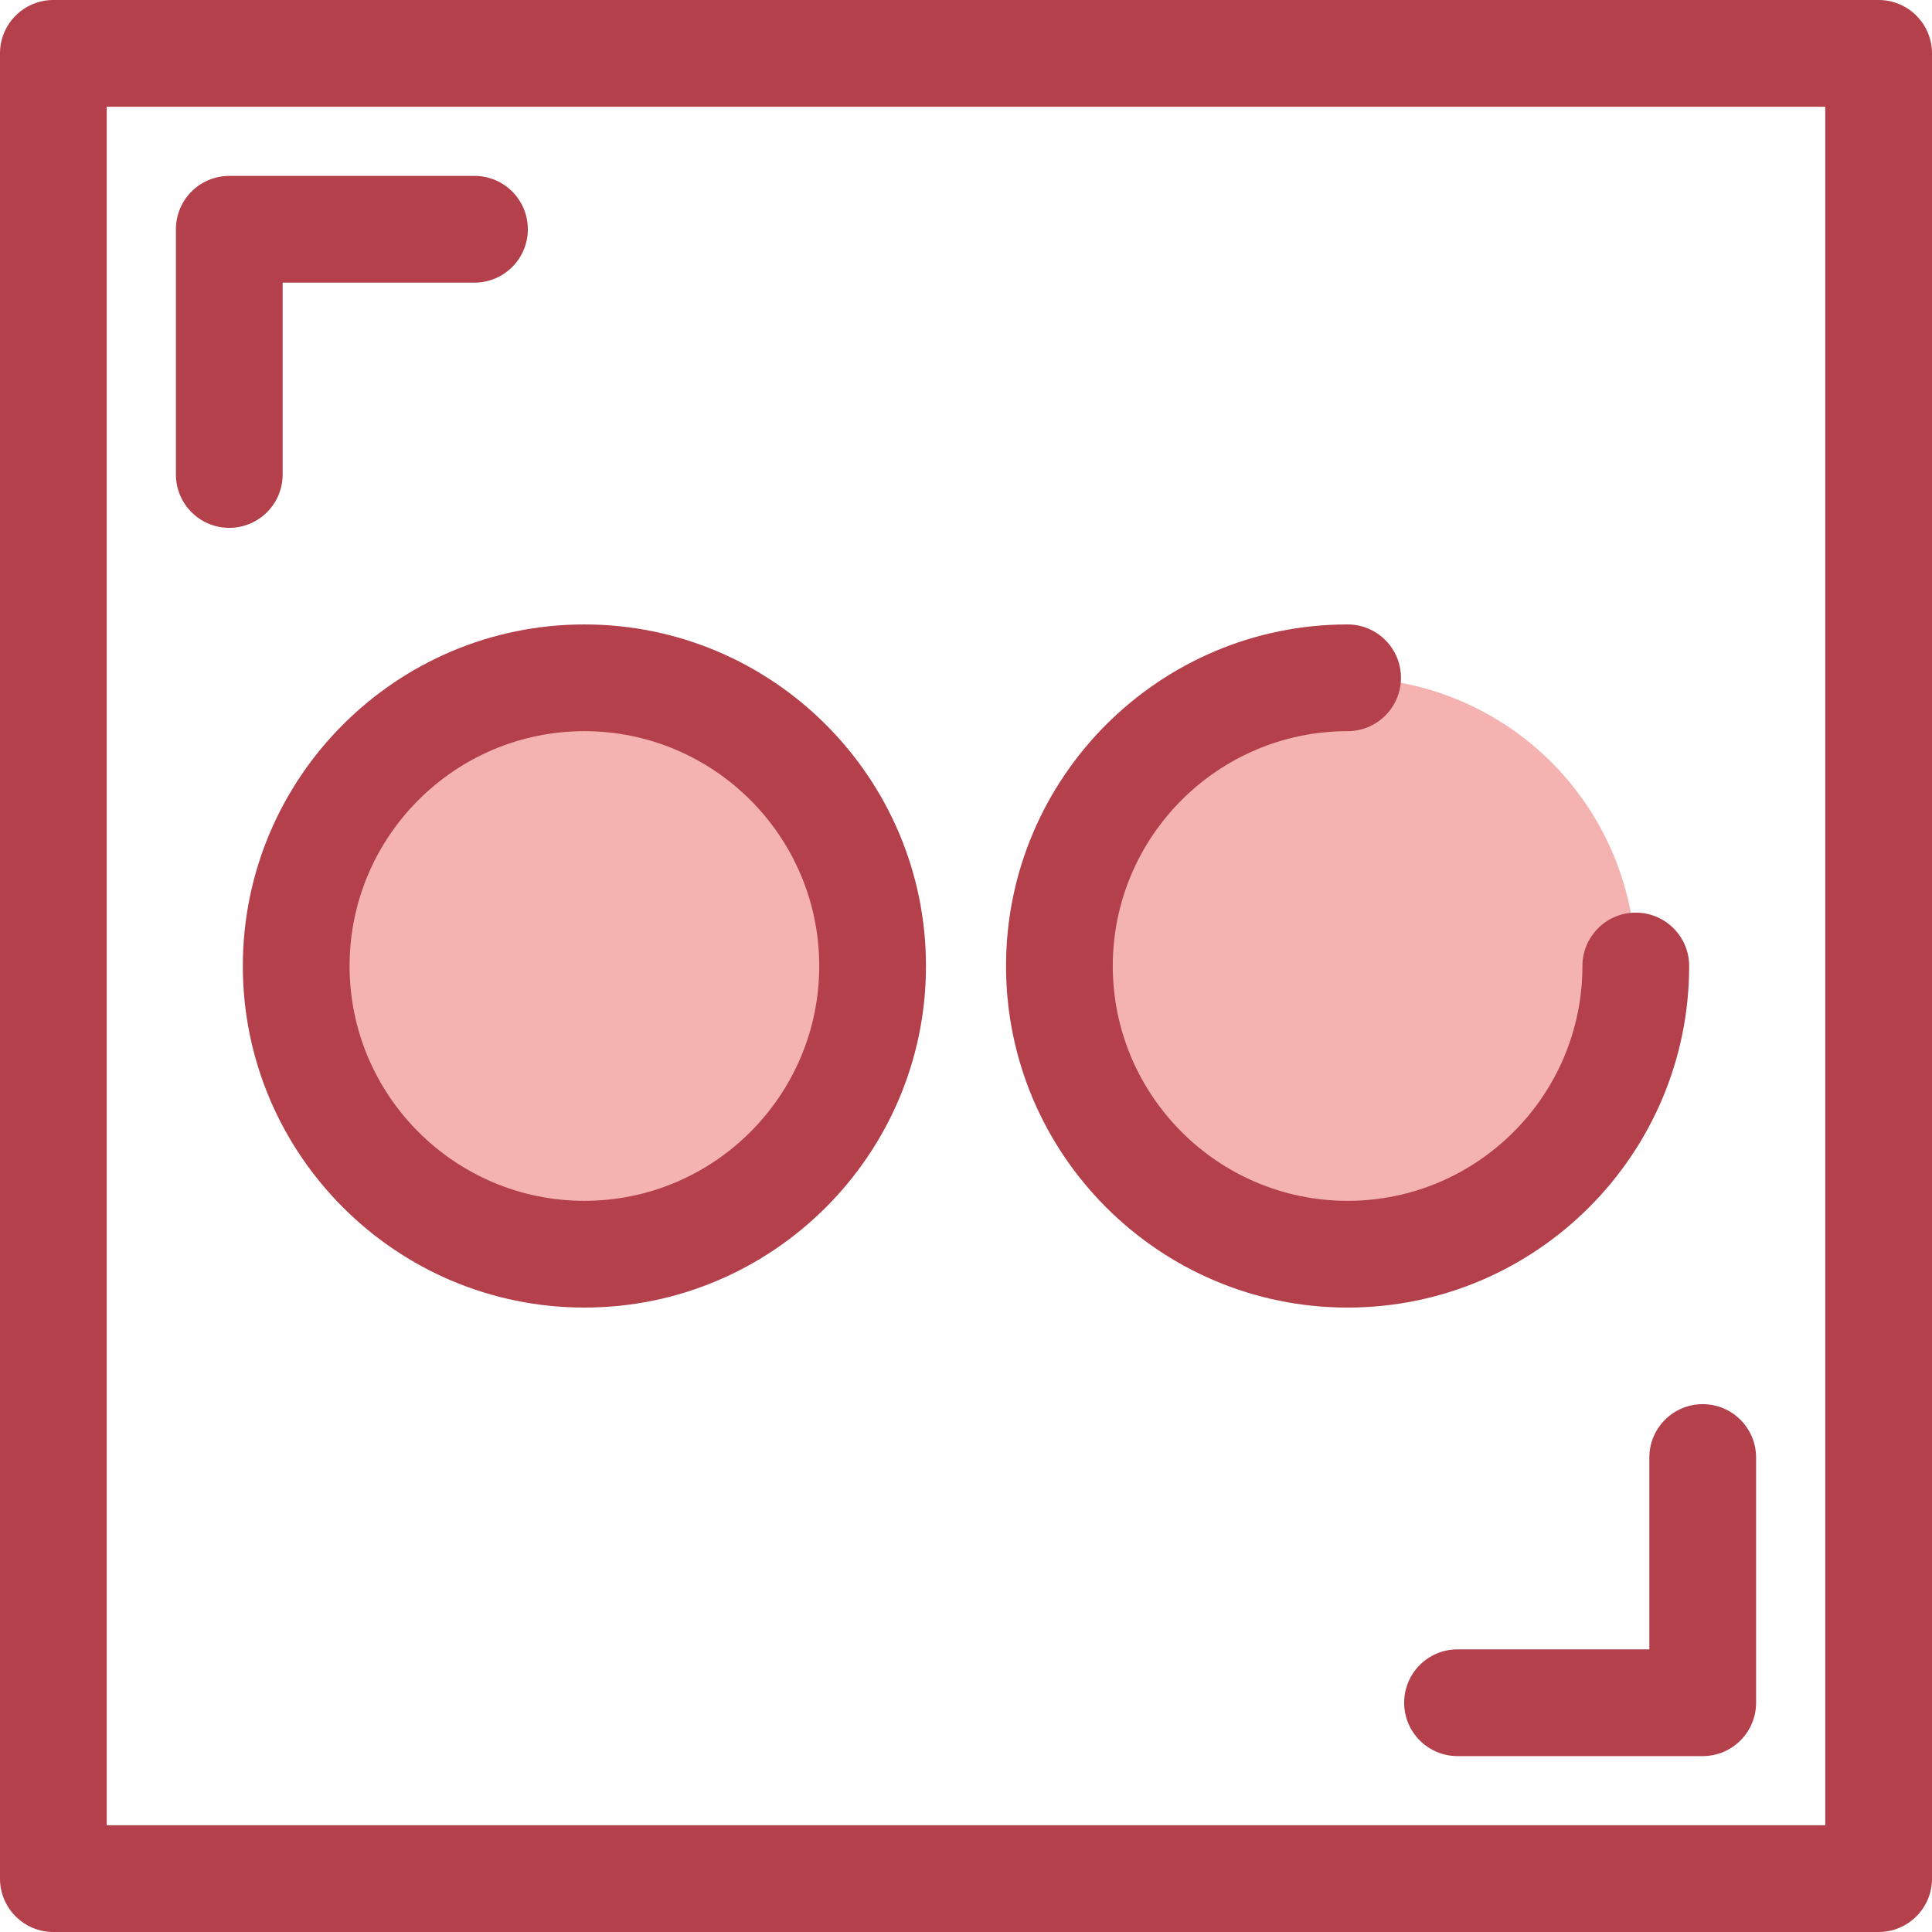
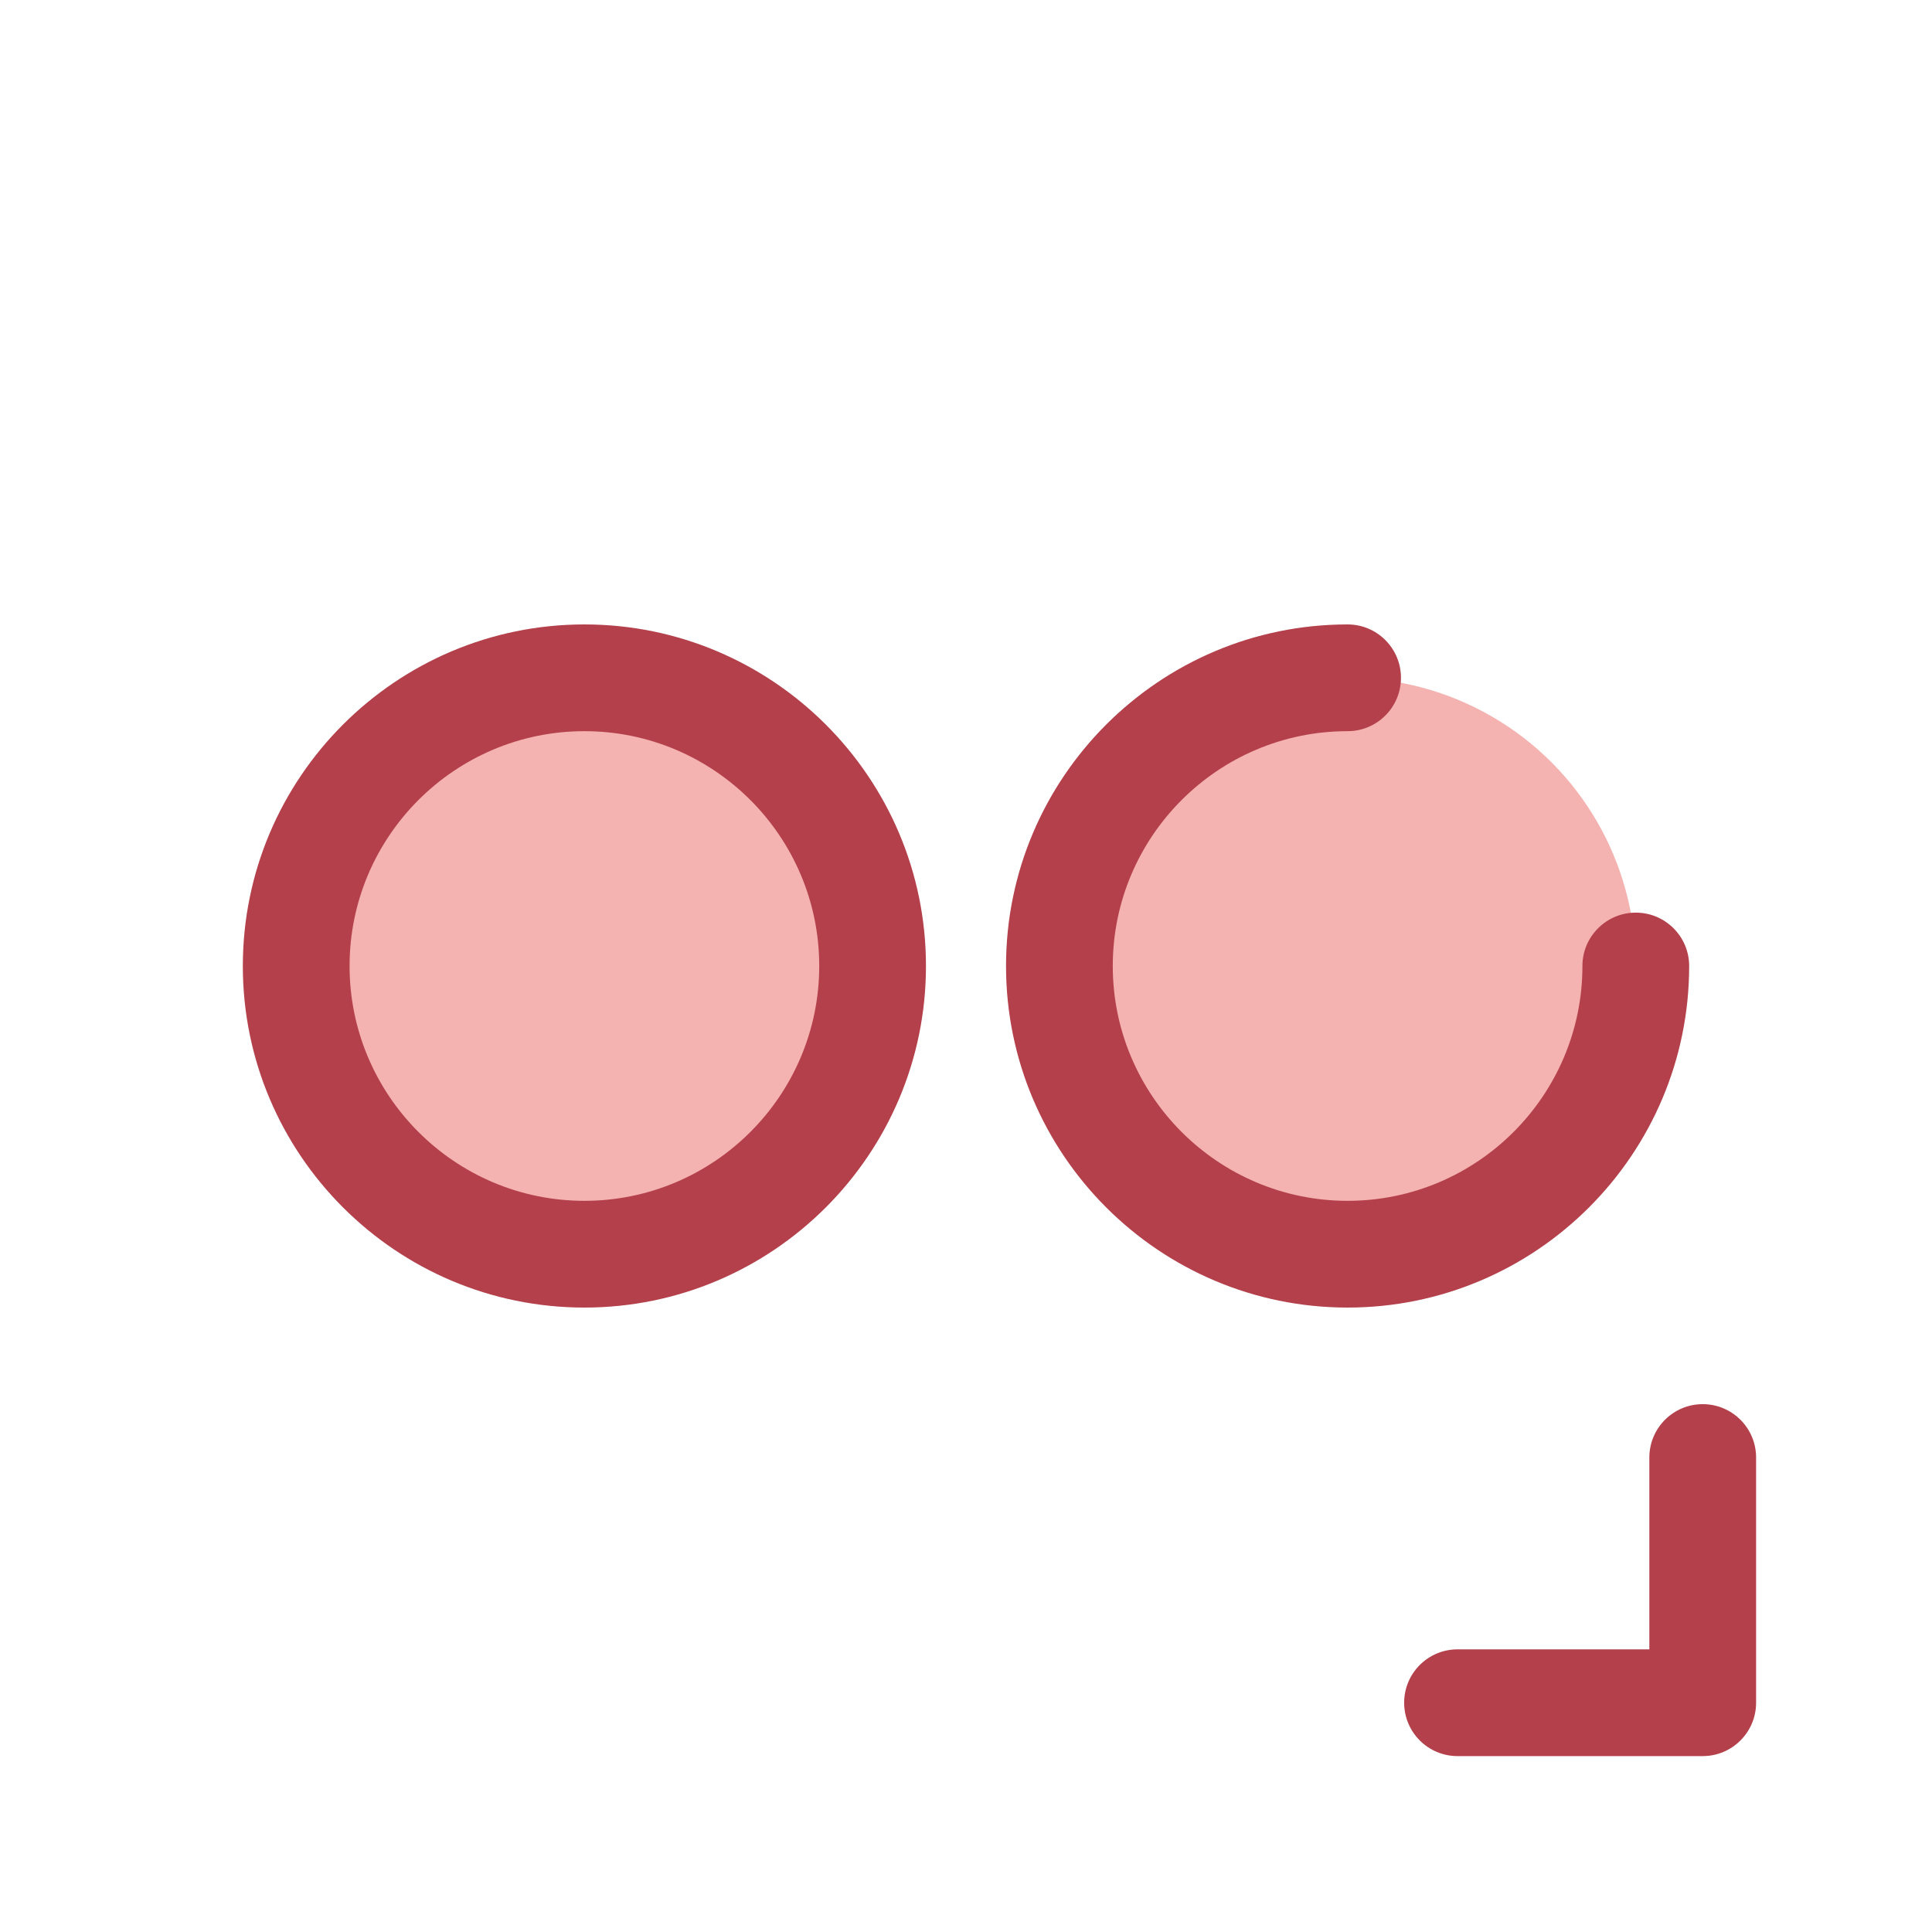
<svg xmlns="http://www.w3.org/2000/svg" height="800px" width="800px" version="1.1" id="Layer_1" viewBox="0 0 512 512" xml:space="preserve">
  <g>
-     <path style="fill:#B3404A;" d="M60.76,139.885c-7.812,0-14.144-6.332-14.144-14.144V60.76c0-7.812,6.332-14.144,14.144-14.144   h64.98c7.812,0,14.144,6.332,14.144,14.144s-6.332,14.144-14.144,14.144H74.903v50.837   C74.903,133.553,68.571,139.885,60.76,139.885z" />
    <path style="fill:#B3404A;" d="M451.239,465.384H386.26c-7.81,0-14.144-6.332-14.144-14.144s6.334-14.144,14.144-14.144h50.835   V386.26c0-7.812,6.334-14.144,14.144-14.144c7.81,0,14.144,6.332,14.144,14.144v64.98   C465.383,459.05,459.05,465.384,451.239,465.384z" />
-     <path style="fill:#B3404A;" d="M497.856,512H14.144C6.332,512,0,505.668,0,497.856V14.144C0,6.332,6.332,0,14.144,0h483.713   C505.667,0,512,6.332,512,14.144v483.713C512,505.668,505.667,512,497.856,512z M28.287,483.713h455.425V28.287H28.287V483.713z" />
  </g>
  <circle style="fill:#F4B2B0;" cx="154.873" cy="256" r="76.376" />
  <path style="fill:#B3404A;" d="M154.873,346.519c-49.913,0-90.519-40.606-90.519-90.519s40.606-90.519,90.519-90.519  s90.519,40.606,90.519,90.519S204.786,346.519,154.873,346.519z M154.873,193.768c-34.315,0-62.232,27.917-62.232,62.232  s27.917,62.232,62.232,62.232s62.232-27.917,62.232-62.232S189.188,193.768,154.873,193.768z" />
  <g>
    <circle style="fill:#F4B2B0;" cx="357.127" cy="256" r="76.376" />
    <path style="fill:#F4B2B0;" d="M433.503,256c0,42.181-34.195,76.376-76.376,76.376S280.751,298.181,280.751,256   s34.195-76.376,76.376-76.376" />
  </g>
  <path style="fill:#B3404A;" d="M357.127,346.519c-49.913,0-90.519-40.606-90.519-90.519s40.606-90.519,90.519-90.519  c7.81,0,14.144,6.332,14.144,14.144c0,7.812-6.333,14.144-14.144,14.144c-34.315,0-62.232,27.917-62.232,62.232  s27.917,62.232,62.232,62.232s62.232-27.917,62.232-62.232c0-7.812,6.334-14.144,14.144-14.144s14.144,6.332,14.144,14.144  C447.646,305.913,407.04,346.519,357.127,346.519z" />
</svg>